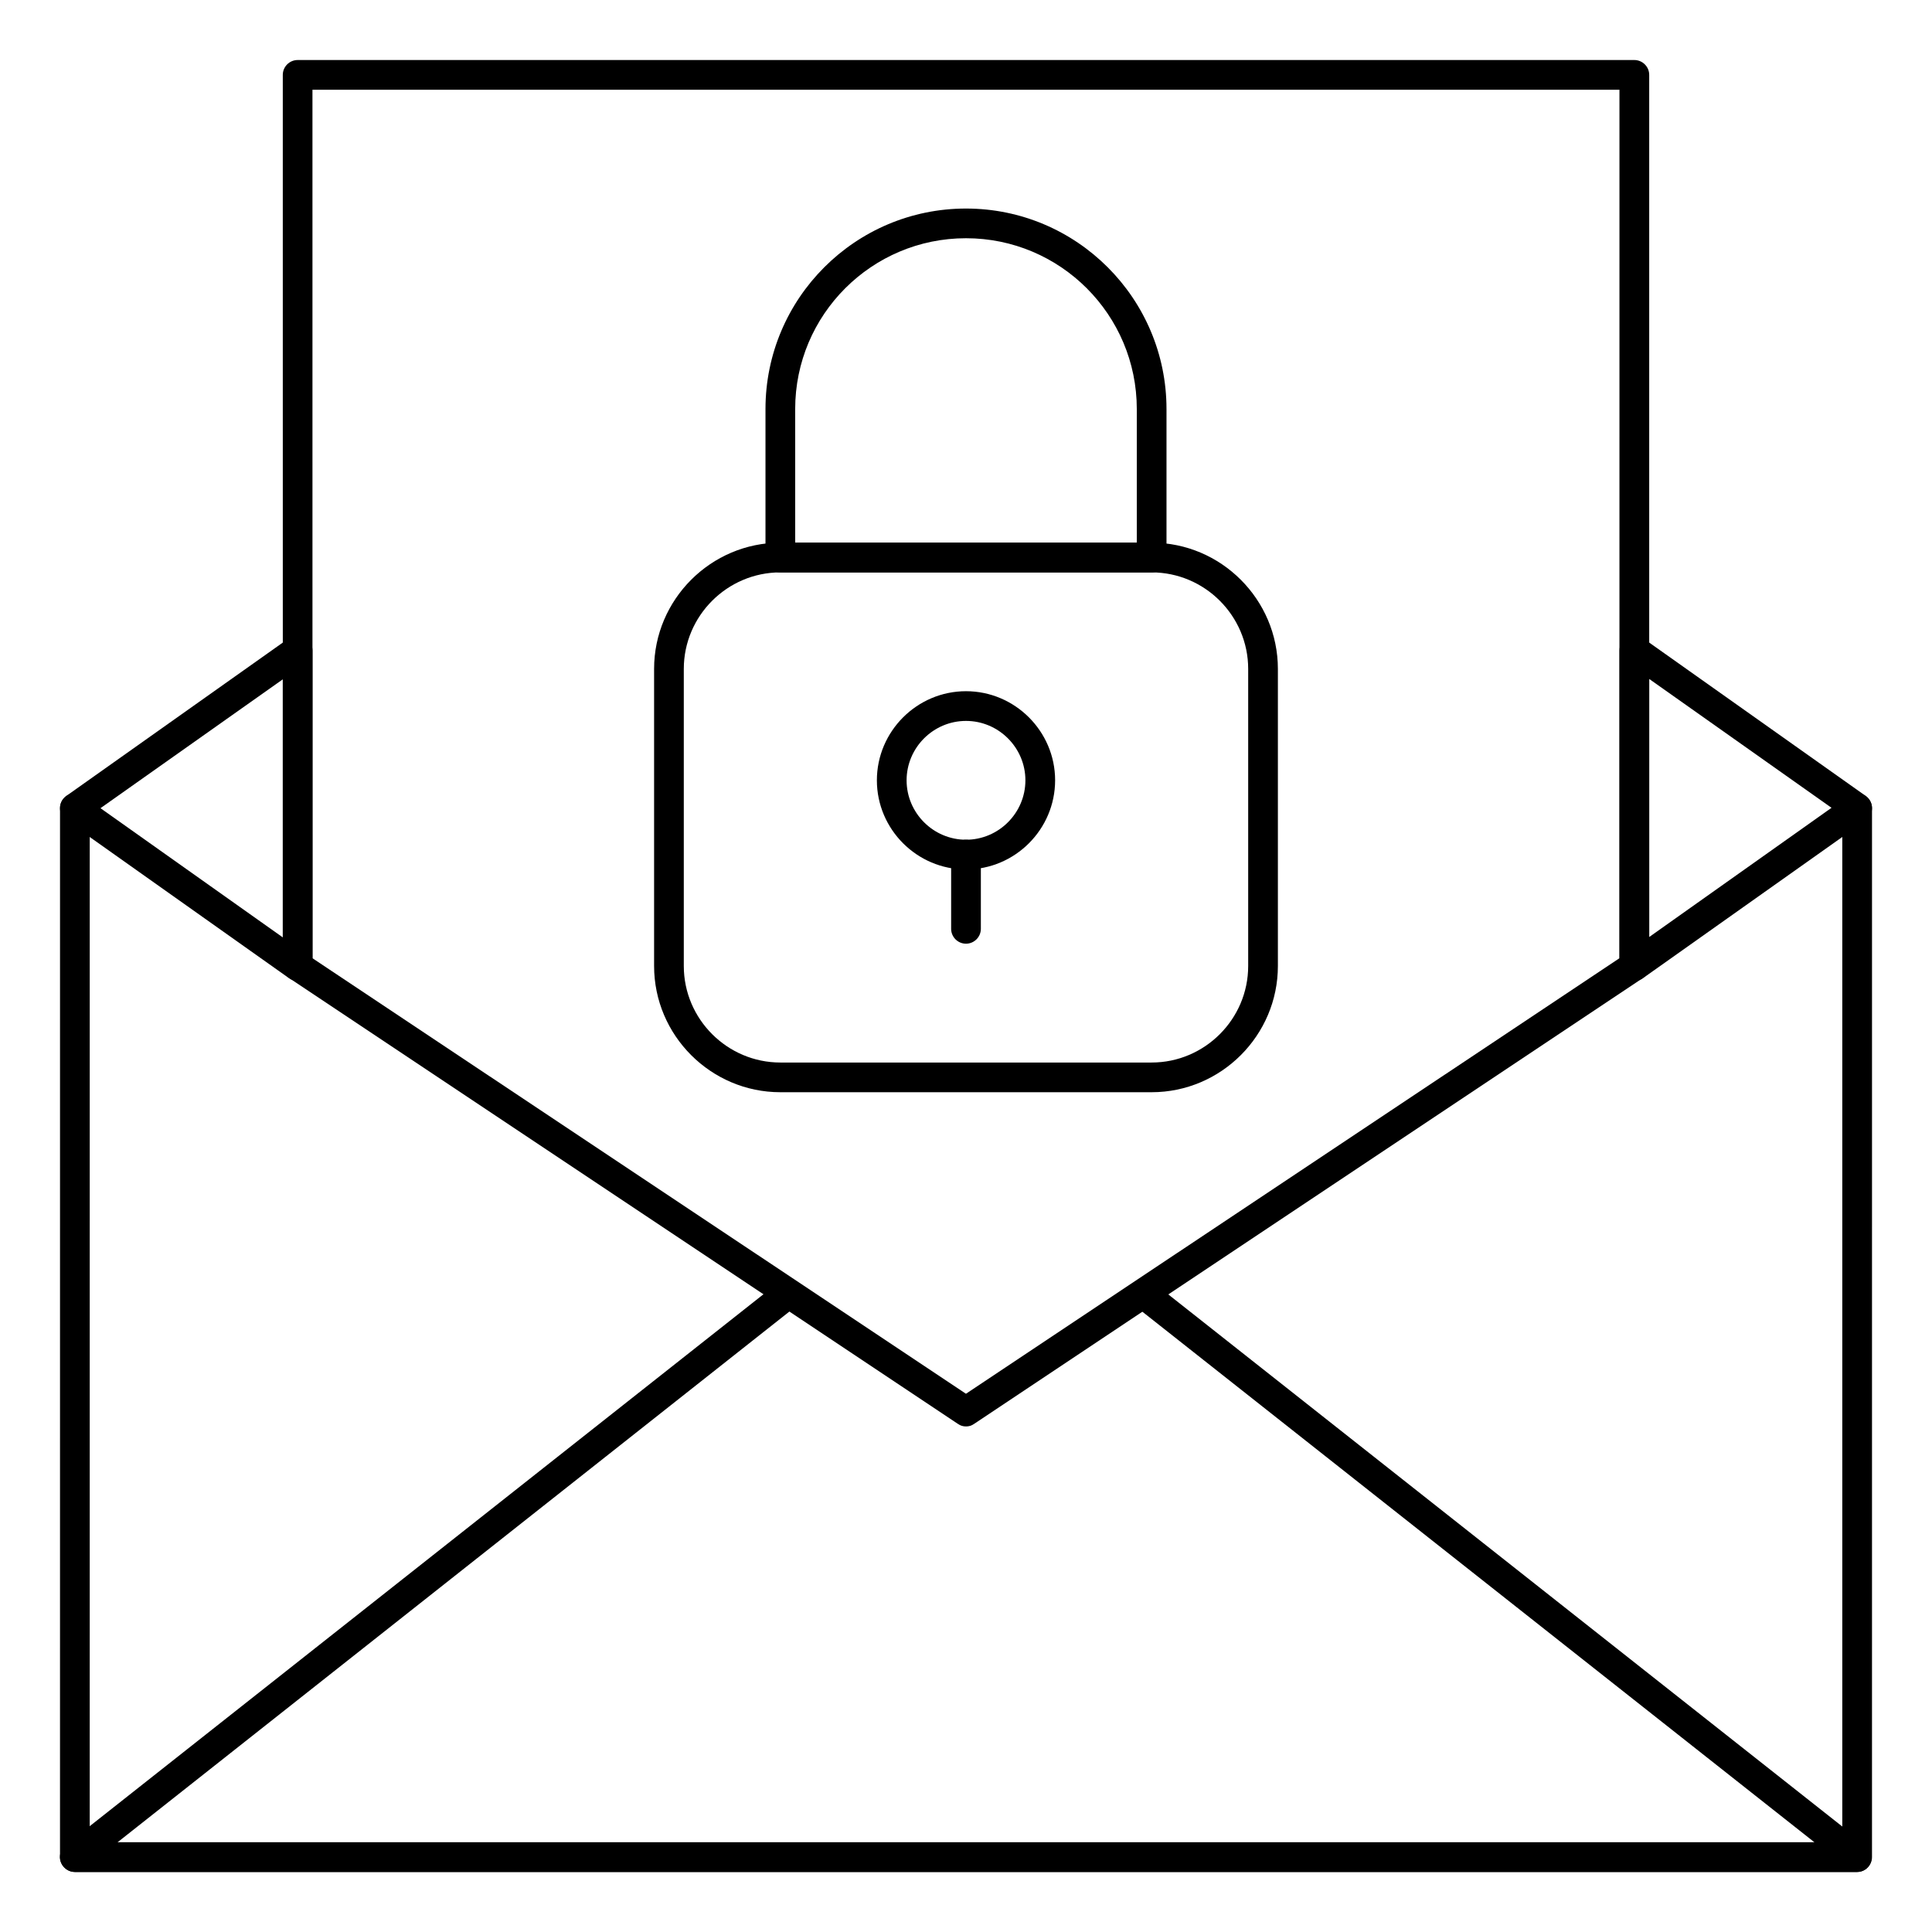
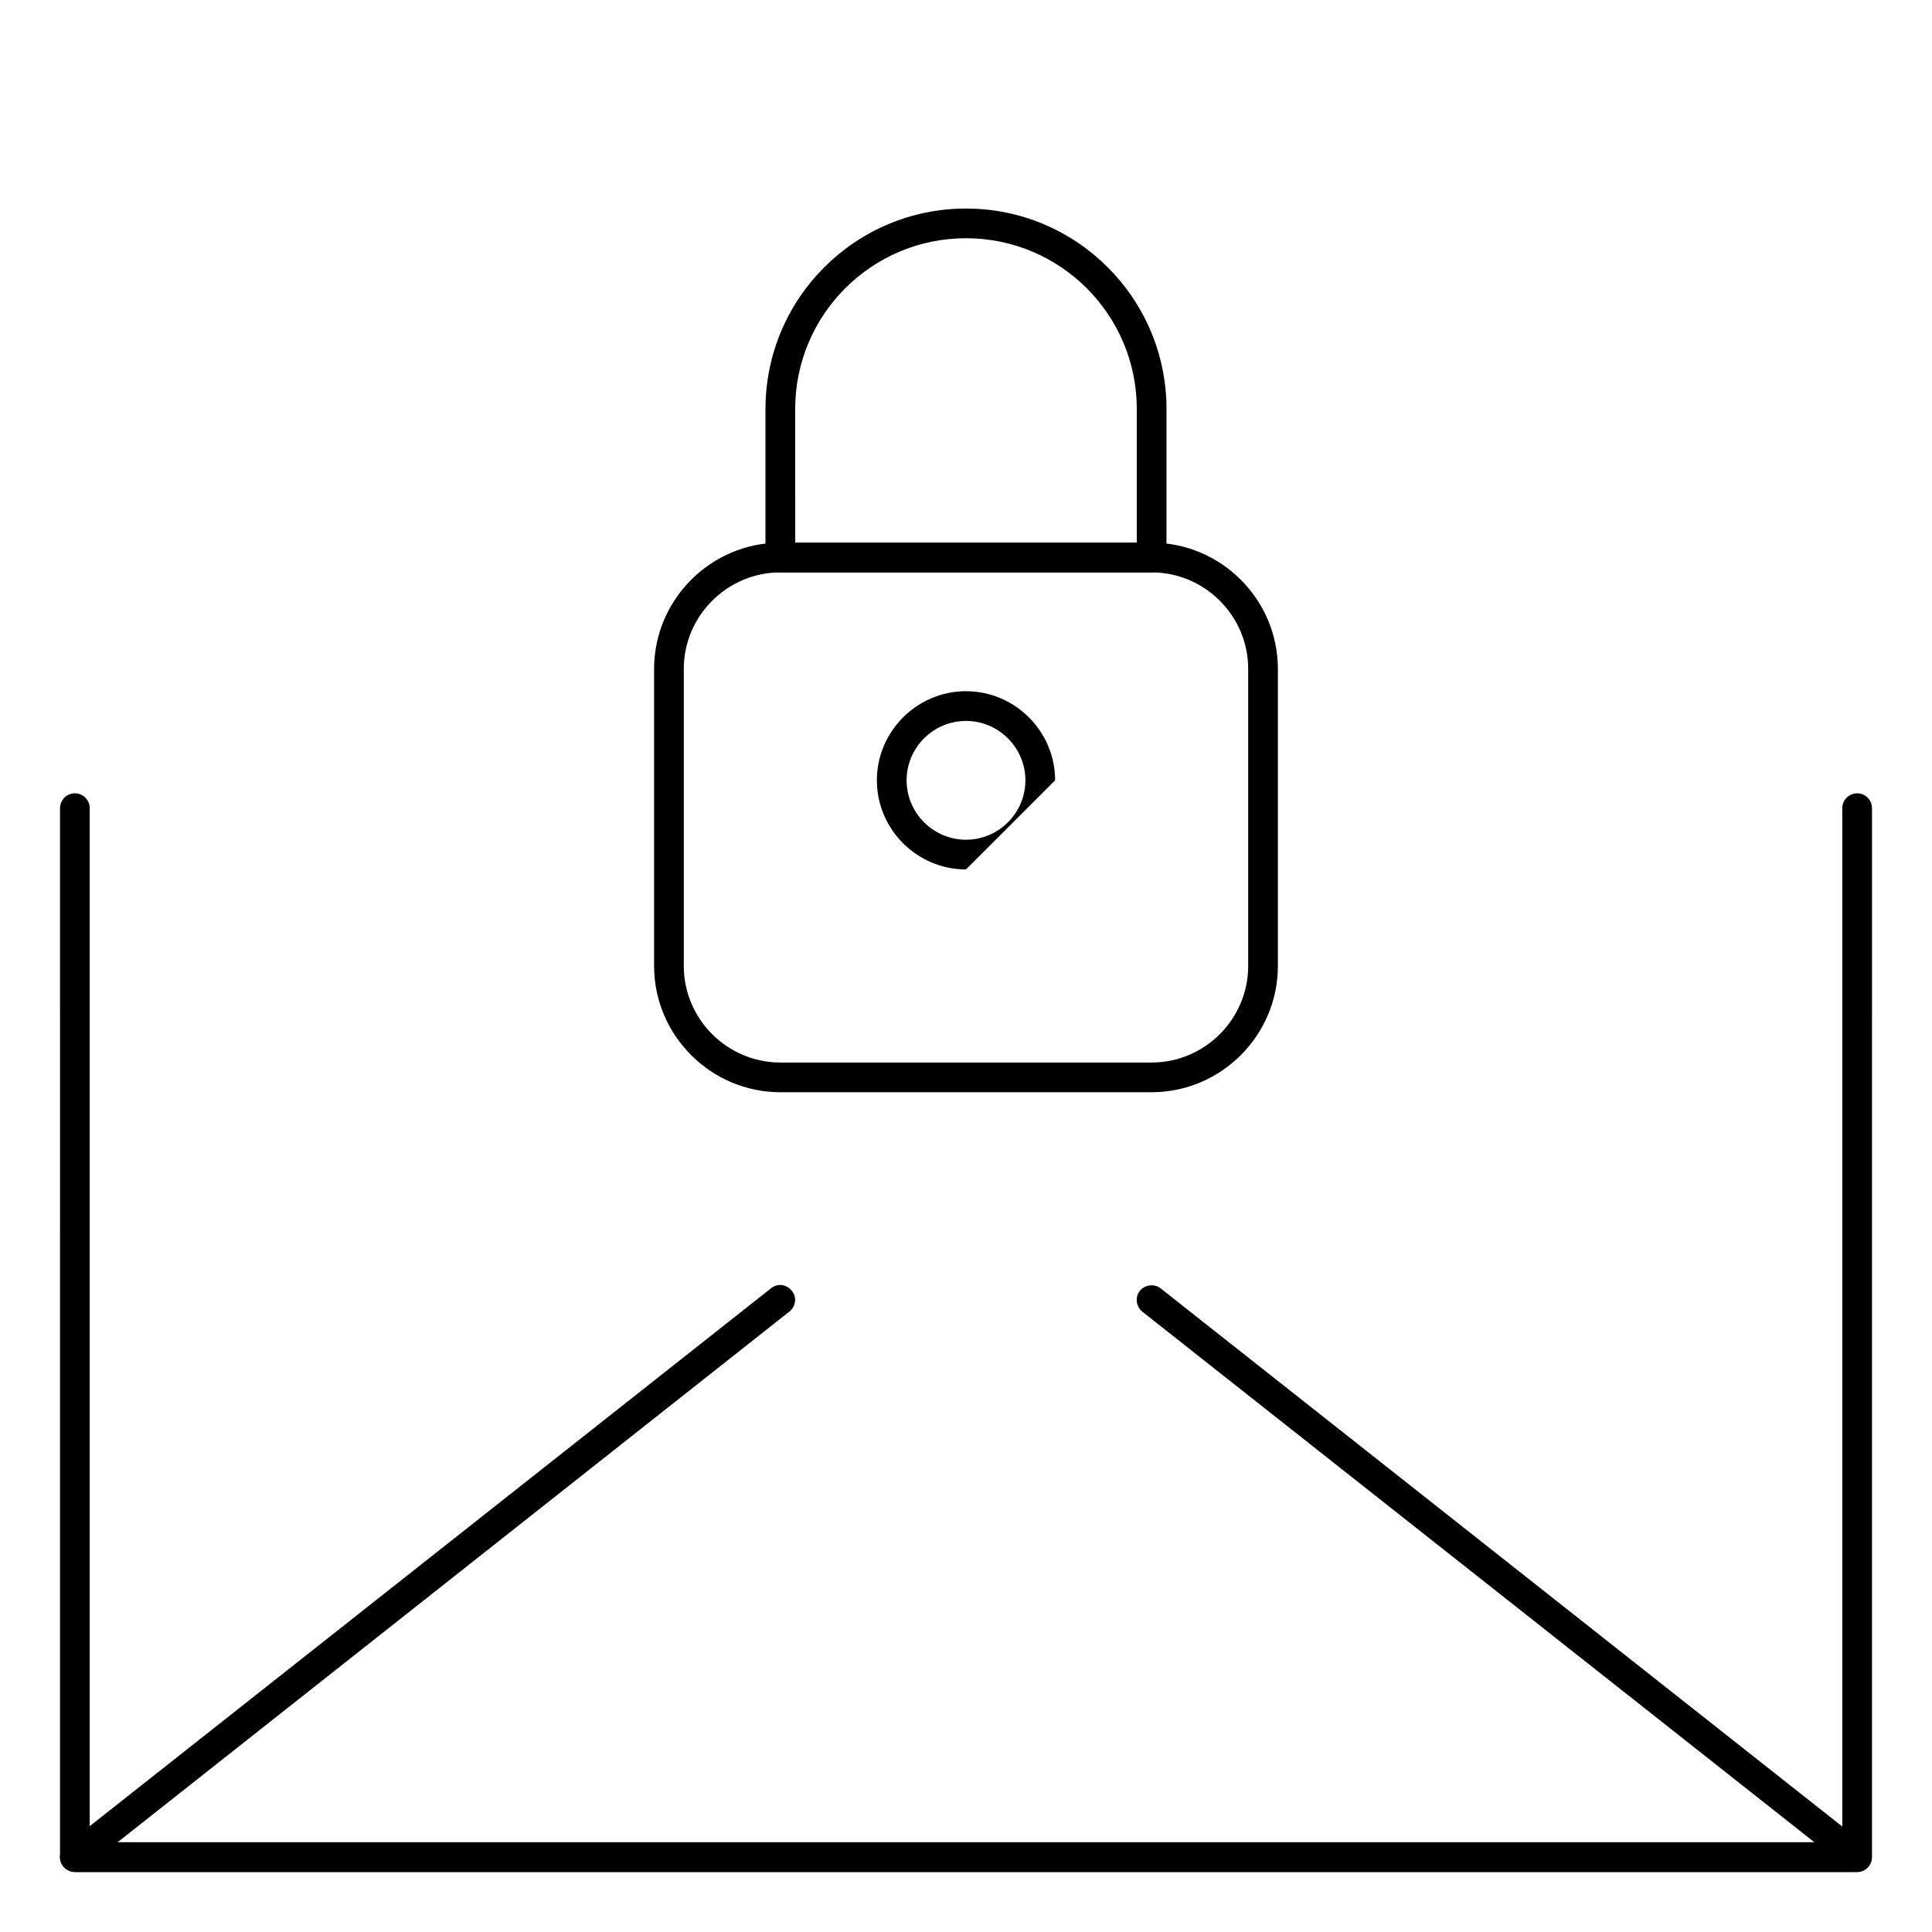
<svg xmlns="http://www.w3.org/2000/svg" fill="#000000" width="800px" height="800px" version="1.1" viewBox="144 144 512 512">
  <g>
    <path d="m636.16 640.09h-472.32c-2.164 0-3.938-1.77-3.938-3.938l0.004-277.98c0-2.164 1.77-3.938 3.938-3.938 2.164 0 3.938 1.77 3.938 3.938l-0.004 274.04h464.45v-274.04c0-2.164 1.77-3.938 3.938-3.938 2.164 0 3.938 1.77 3.938 3.938l-0.004 277.98c0 2.164-1.77 3.934-3.934 3.934z" />
    <path d="m636.16 640.09h-472.32c-1.672 0-3.148-1.082-3.738-2.656s0-3.344 1.277-4.43l186.96-147.6c1.672-1.379 4.133-1.082 5.512 0.688 1.379 1.672 1.082 4.133-0.688 5.512l-178.01 140.62h449.69l-178.11-140.61c-1.672-1.379-1.969-3.836-0.688-5.512 1.379-1.672 3.836-1.969 5.512-0.688l186.96 147.6c1.277 1.082 1.871 2.754 1.277 4.43-0.488 1.57-1.965 2.652-3.637 2.652z" />
-     <path d="m577.12 403.93c-0.59 0-1.277-0.098-1.77-0.395-1.277-0.688-2.164-2.066-2.164-3.543v-83.641c0-1.477 0.789-2.856 2.164-3.543 1.277-0.688 2.856-0.59 4.035 0.297l59.039 41.82c1.082 0.789 1.672 1.969 1.672 3.246 0 1.277-0.59 2.461-1.672 3.246l-59.039 41.82c-0.688 0.496-1.477 0.691-2.266 0.691zm3.938-80v68.387l48.316-34.242z" />
-     <path d="m222.88 403.93c-0.789 0-1.574-0.195-2.262-0.688l-59.039-41.82c-1.082-0.789-1.672-1.969-1.672-3.246 0-1.277 0.59-2.461 1.672-3.246l59.039-41.82c1.18-0.887 2.754-0.984 4.035-0.297 1.277 0.688 2.164 2.066 2.164 3.543v83.641c0 1.477-0.789 2.856-2.164 3.543-0.496 0.293-1.184 0.391-1.773 0.391zm-52.25-45.754 48.312 34.242v-68.387z" />
-     <path d="m400 522.02c-0.789 0-1.477-0.195-2.164-0.688l-177.12-118.08c-1.082-0.688-1.77-1.969-1.77-3.246l-0.004-236.16c0-2.164 1.77-3.938 3.938-3.938h354.24c2.164 0 3.938 1.77 3.938 3.938v236.16c0 1.277-0.688 2.559-1.77 3.246l-177.12 118.08c-0.695 0.492-1.383 0.691-2.168 0.691zm-173.19-124.08 173.18 115.42 173.18-115.42 0.004-230.16h-346.37z" />
    <path d="m449.2 433.45h-98.402c-18.402 0-33.457-15.055-33.457-33.457v-78.719c0-18.402 15.055-33.457 33.457-33.457h98.398c18.402 0 33.457 15.055 33.457 33.457v78.719c0.004 18.402-15.055 33.457-33.453 33.457zm-98.402-137.76c-14.07 0-25.586 11.512-25.586 25.586v78.719c0 14.07 11.512 25.586 25.586 25.586h98.398c14.07 0 25.586-11.512 25.586-25.586v-78.719c0-14.07-11.512-25.586-25.586-25.586z" />
    <path d="m449.2 295.7h-98.402c-2.164 0-3.938-1.77-3.938-3.938v-39.359c0-29.324 23.812-53.137 53.137-53.137 29.324 0 53.137 23.812 53.137 53.137v39.359c0 2.164-1.77 3.938-3.934 3.938zm-94.465-7.875h90.527v-35.426c0-24.992-20.27-45.266-45.266-45.266-24.992 0-45.266 20.27-45.266 45.266z" />
-     <path d="m400 374.41c-12.988 0-23.617-10.629-23.617-23.617s10.629-23.617 23.617-23.617 23.617 10.629 23.617 23.617c-0.004 12.992-10.629 23.617-23.617 23.617zm0-39.359c-8.66 0-15.742 7.086-15.742 15.742 0 8.66 7.086 15.742 15.742 15.742 8.66 0 15.742-7.086 15.742-15.742s-7.086-15.742-15.742-15.742z" />
-     <path d="m400 394.09c-2.164 0-3.938-1.77-3.938-3.938v-19.68c0-2.164 1.77-3.938 3.938-3.938 2.164 0 3.938 1.77 3.938 3.938v19.68c-0.004 2.168-1.773 3.938-3.938 3.938z" />
+     <path d="m400 374.41c-12.988 0-23.617-10.629-23.617-23.617s10.629-23.617 23.617-23.617 23.617 10.629 23.617 23.617zm0-39.359c-8.66 0-15.742 7.086-15.742 15.742 0 8.66 7.086 15.742 15.742 15.742 8.66 0 15.742-7.086 15.742-15.742s-7.086-15.742-15.742-15.742z" />
  </g>
</svg>